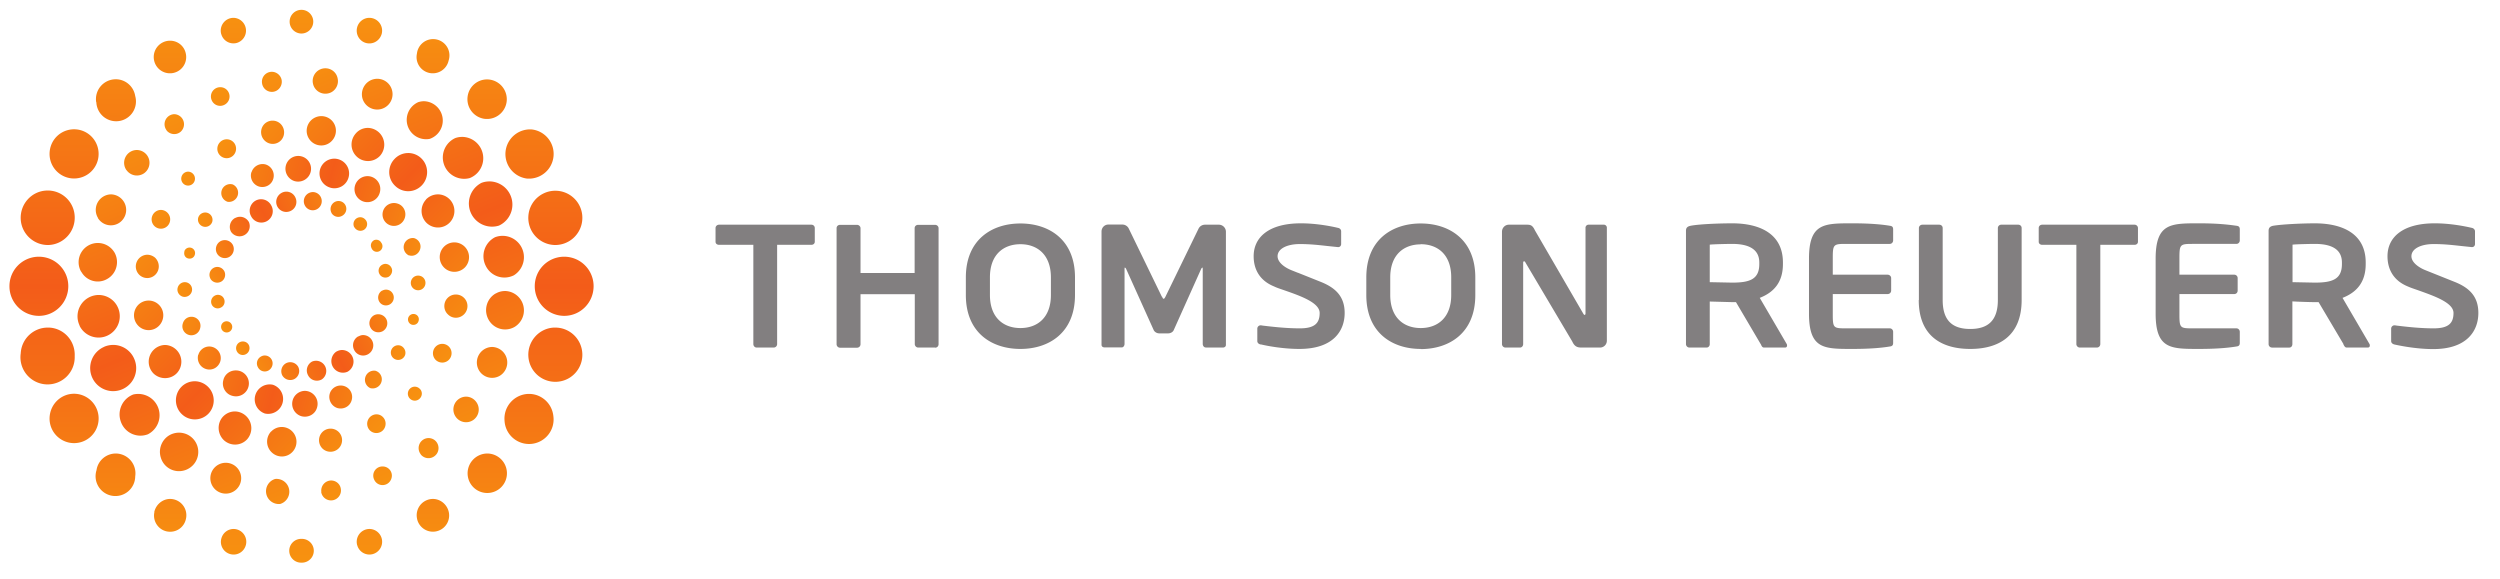
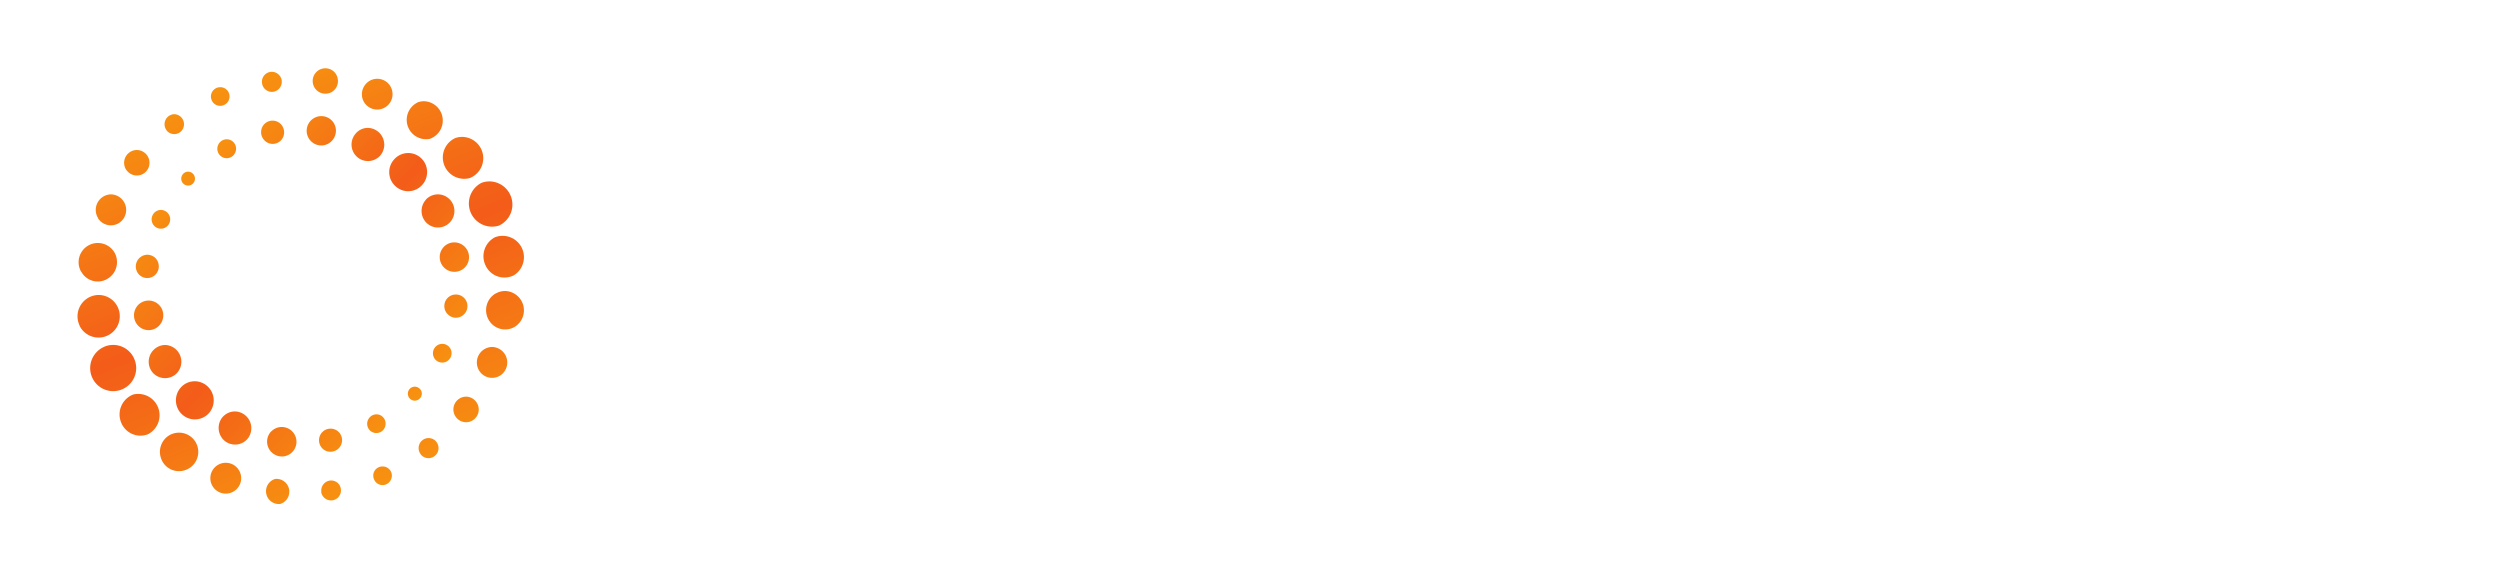
<svg xmlns="http://www.w3.org/2000/svg" width="164" height="38" fill="none">
-   <path fill="#827F80" fill-rule="evenodd" d="M120.23 20.57c0 .95.03.97.88.97h2.86c.12 0 .22.1.22.23v.72c0 .16-.06.22-.22.24-.36.06-1.1.16-2.44.16h-.03c-1.85 0-2.83 0-2.83-2.32v-3.6c0-2.32.98-2.32 2.83-2.32h.03c1.34 0 2.08.1 2.44.16.16.02.22.08.22.24v.72c0 .13-.1.23-.22.23h-2.86c-.85 0-.88.03-.88.98v1.04h3.6c.12 0 .23.1.23.22v.82c0 .13-.1.23-.23.23h-3.6v1.28zm23.62.97c-.85 0-.88-.02-.88-.97v-1.28h3.6c.13 0 .22-.1.22-.23v-.82c0-.12-.1-.22-.22-.22h-3.6v-1.04c0-.95.03-.98.88-.98h2.86c.12 0 .22-.1.22-.23v-.72c0-.16-.06-.22-.22-.24-.37-.05-1.1-.16-2.44-.16h-.03c-1.85 0-2.83 0-2.83 2.33v3.59c0 2.32.98 2.32 2.83 2.32h.03c1.34 0 2.07-.1 2.44-.16.16-.02.22-.08.22-.24v-.72c0-.13-.1-.23-.22-.23h-2.86zm13.23 1.06c.54.12 1.55.3 2.54.3 2.25 0 2.96-1.23 2.96-2.37 0-1.1-.61-1.66-1.56-2.04l-1.55-.62-.35-.14c-.5-.2-.93-.54-.93-.92 0-.5.63-.8 1.46-.8.7 0 1.28.07 1.83.13l.67.07h.02c.11 0 .19-.09.19-.2v-.84c0-.11-.1-.2-.2-.22-.39-.09-1.37-.3-2.44-.3-2.1 0-3.1.91-3.1 2.16 0 .8.35 1.58 1.33 1.98.22.1.48.18.76.28 1 .36 2.24.79 2.24 1.46 0 .65-.3 1.01-1.3 1.01-.96 0-1.92-.12-2.42-.18l-.13-.02h-.02c-.12 0-.22.1-.22.22v.81c0 .13.1.2.22.23zm-3.45-5.38c0-.85-.65-1.22-1.78-1.22-.23 0-1.26.02-1.46.05v2.46l1.46.03c1.16 0 1.78-.22 1.78-1.22v-.1zm.32 5.58h1.37c.1 0 .14-.06.14-.13 0-.03 0-.06-.02-.1l-1.77-3.03c.92-.36 1.52-1.02 1.52-2.22v-.1c0-1.94-1.6-2.57-3.34-2.57-.82 0-2.08.06-2.67.15-.22.03-.36.11-.36.34v7.43c0 .13.1.23.23.23h1.13c.12 0 .2-.1.2-.23v-2.8c.27.02 1.18.05 1.47.05h.25l1.63 2.75v.03c.06.1.1.2.22.2zm-13.92-6.74h-2.25v6.51c0 .13-.1.23-.23.23h-1.11a.23.23 0 0 1-.23-.23v-6.51h-2.24c-.13 0-.23-.08-.23-.2v-.9c0-.13.1-.22.23-.22h6.06c.12 0 .22.1.22.22v.9c0 .12-.1.2-.22.2zm-14.16 3.62c0 2.42 1.57 3.21 3.38 3.21 1.81 0 3.37-.8 3.37-3.21v-4.72c0-.13-.1-.22-.22-.22h-1.12c-.12 0-.22.1-.22.22v4.72c0 1.3-.6 1.9-1.81 1.9-1.22 0-1.81-.6-1.81-1.9v-4.72c0-.13-.1-.22-.23-.22h-1.1c-.13 0-.23.1-.23.22v4.72zM113.63 16c1.12 0 1.78.37 1.78 1.22v.1c0 1-.62 1.22-1.78 1.22l-1.47-.03v-2.46c.2-.03 1.23-.05 1.47-.05zm3.47 6.8h-1.38c-.11 0-.16-.1-.2-.2l-.02-.03-1.62-2.75h-.25l-1.47-.04v2.8c0 .12-.09.22-.21.22h-1.13a.23.23 0 0 1-.22-.23v-7.43c0-.23.13-.3.36-.34.58-.1 1.84-.15 2.67-.15 1.73 0 3.33.63 3.33 2.57v.1c0 1.2-.6 1.86-1.52 2.22l1.77 3.03c.02.04.02.07.02.1 0 .07-.04.13-.13.13zm-23.9-6.78c1.1 0 2 .67 2 2.17v1.16c0 1.5-.9 2.17-2 2.17s-2-.67-2-2.17V18.2c0-1.5.9-2.17 2-2.17zm0 6.87c-1.85 0-3.57-1.04-3.57-3.54V18.2c0-2.5 1.72-3.54 3.57-3.54 1.86 0 3.58 1.05 3.58 3.54v1.16c0 2.5-1.72 3.54-3.58 3.54zm-10.5-.3c.54.13 1.55.3 2.54.3 2.26 0 2.97-1.22 2.97-2.36 0-1.1-.62-1.66-1.57-2.04l-1.5-.6h-.01l-.4-.16c-.5-.2-.92-.54-.92-.92 0-.5.63-.8 1.46-.8.7 0 1.28.07 1.83.13l.67.07h.02c.11 0 .19-.09.19-.2v-.84c0-.11-.09-.2-.2-.22-.38-.09-1.37-.3-2.44-.3-2.1 0-3.1.91-3.1 2.16 0 .8.35 1.58 1.34 1.98.2.1.47.18.75.28 1 .35 2.24.79 2.24 1.46 0 .65-.3 1.01-1.3 1.01-.96 0-1.92-.12-2.43-.18l-.12-.02h-.02c-.12 0-.22.1-.22.22v.81c0 .13.1.2.22.23zm22.26.21h-1.14c-.27 0-.5 0-.68-.4l-3.06-5.16c-.03-.07-.07-.1-.1-.1s-.06.03-.06.1v5.33c0 .13-.09.23-.21.23h-.96a.23.23 0 0 1-.22-.23V15.2c0-.25.2-.46.45-.46h1.21c.24 0 .36.07.5.37l3.17 5.46c.03.05.06.09.1.09.02 0 .05-.04.05-.1v-5.6a.2.2 0 0 1 .21-.22h.97a.2.2 0 0 1 .22.22v7.39c0 .25-.2.45-.45.45zm-25.88 0h1.14c.1 0 .2-.06.2-.17V15.2c0-.25-.21-.46-.46-.46h-.92a.47.47 0 0 0-.42.27l-2.16 4.44-.02.04c-.04.07-.07.11-.1.11-.04 0-.07-.04-.1-.12l-.03-.03L74.05 15a.47.47 0 0 0-.42-.27h-.92c-.25 0-.45.2-.45.46v7.43c0 .11.09.17.2.17h1.13c.1 0 .18-.11.18-.23v-4.9c0-.08.01-.11.03-.11l.06.06 1.83 4.06c.07.12.21.2.36.2h.58c.15 0 .3-.08.36-.2l1.82-4.06.06-.06c.02 0 .03.03.03.1v4.91c0 .12.08.23.18.23zm-10.14-4.6c0-1.5-.9-2.18-2-2.18s-2 .67-2 2.17v1.16c0 1.5.9 2.17 2 2.17s2-.67 2-2.17V18.2zm-5.58 1.15c0 2.5 1.72 3.54 3.58 3.54 1.85 0 3.58-1.04 3.58-3.54V18.2c0-2.5-1.73-3.54-3.58-3.54-1.86 0-3.58 1.05-3.58 3.54v1.16zm-2 3.45h-1.12a.23.23 0 0 1-.23-.23V19.3h-3.56v3.28c0 .13-.1.23-.23.23h-1.11a.23.23 0 0 1-.23-.23v-7.61c0-.13.1-.22.23-.22h1.11c.12 0 .23.1.23.22v2.94H60v-2.94c0-.13.1-.22.23-.22h1.11c.13 0 .23.1.23.22v7.61c0 .13-.1.23-.23.23zm-10.38-6.74h2.25c.12 0 .22-.08.22-.2v-.9c0-.13-.1-.22-.22-.22h-6.06c-.13 0-.23.1-.23.22v.9c0 .12.1.2.23.2h2.25v6.51c0 .13.1.23.22.23h1.11c.13 0 .23-.1.23-.23v-6.51z" clip-rule="evenodd" />
-   <path fill="url(#paint0_linear)" fill-rule="evenodd" d="M20.47 23.72a.66.66 0 0 0-.26.9c.17.33.57.45.9.27a.67.67 0 0 0-.64-1.17zm1.6-.66a.76.76 0 0 0 .72 1.33.76.76 0 0 0-.36-1.43.74.74 0 0 0-.35.1zm1.44-1a.67.67 0 0 0-.27.91c.17.33.58.45.9.27a.67.67 0 0 0 .27-.9.67.67 0 0 0-.59-.36c-.1 0-.2.03-.3.09zm-8.96-.44a.37.37 0 0 1 .14-.5.37.37 0 0 1 .5.15.364.364 0 1 1-.64.35zm9.99-.94a.6.6 0 0 0-.24.8c.15.3.51.4.8.25a.6.6 0 0 0 .24-.8.6.6 0 0 0-.8-.25zM13.9 20a.45.45 0 0 1 .18-.6.45.45 0 0 1 .2-.06c.17 0 .32.08.4.23.12.22.03.5-.18.6a.43.43 0 0 1-.6-.17zm11.17-.94a.53.53 0 0 0-.2.71c.13.25.45.34.7.2a.52.52 0 0 0 .2-.7.5.5 0 0 0-.7-.2zm-11.27-.79a.52.52 0 0 1 .45-.76c.19 0 .36.1.46.27.13.25.04.57-.21.7a.52.52 0 0 1-.7-.2zm11.27-.9a.44.44 0 0 0-.18.6c.11.22.38.3.6.19.21-.13.3-.4.18-.61a.44.44 0 0 0-.4-.24.43.43 0 0 0-.2.06zm-10.84-.75a.6.6 0 0 1 .24-.8.6.6 0 0 1 .8.24.6.6 0 0 1-.24.8.59.59 0 0 1-.8-.24zm10.29-.85a.38.38 0 0 0-.15.5.37.37 0 1 0 .64-.35.37.37 0 0 0-.5-.15zm-9.1-1.47a.67.67 0 0 0-.26.91.67.67 0 0 0 1.17-.64.67.67 0 0 0-.59-.35c-.1 0-.21.03-.31.08zm1.35-1.14c-.36.2-.5.66-.3 1.02a.75.75 0 1 0 1.32-.71.75.75 0 0 0-1.02-.31zm1.43.4a.67.67 0 0 1 .26-.9.647.647 0 0 1 .9.26c.18.33.06.73-.26.9a.66.66 0 0 1-.9-.26zm1.8-.08a.6.6 0 0 1 .53-.88c.2 0 .41.12.51.32a.6.6 0 0 1-.24.8.58.58 0 0 1-.8-.24zm1.74.47a.53.53 0 0 1 .22-.7.51.51 0 0 1 .7.21c.13.25.04.56-.22.7a.51.51 0 0 1-.7-.2zm1.5.96a.45.45 0 0 1 .4-.66c.15 0 .3.09.39.24.12.22.03.49-.18.6a.45.45 0 0 1-.6-.18zm-7.7 8.14a.44.44 0 0 1 .39-.65c.16 0 .31.08.39.23.11.22.03.49-.18.6a.43.43 0 0 1-.6-.18zm1.38 1.04a.51.51 0 0 1 .2-.7.48.48 0 0 1 .25-.07c.18 0 .36.1.45.27.14.25.04.57-.2.71a.5.5 0 0 1-.7-.21zm1.6.54a.6.6 0 0 1 .24-.8.6.6 0 0 1 .8.23.6.6 0 0 1-.24.8.6.6 0 0 1-.8-.23z" clip-rule="evenodd" />
-   <path fill="url(#paint1_linear)" fill-rule="evenodd" d="M19.76 27.3a.85.85 0 0 1 .24-1.66.85.85 0 0 1 .8 1.09c-.12.45-.59.7-1.04.57zm-2.4-.18a.98.98 0 0 1 .54-1.88.98.98 0 0 1-.55 1.88zm-2.7-2.21c-.14.44.11.92.56 1.05a.85.85 0 1 0 .24-1.66c-.37 0-.7.24-.8.6zm9.63.55a.6.6 0 0 1 .33-1.14c.32.09.5.42.4.74a.6.6 0 0 1-.73.4zM13 23.28c-.1.4.12.81.52.93s.8-.1.93-.5a.76.76 0 0 0-.72-.98.75.75 0 0 0-.72.55zm12.98.31a.48.48 0 0 1-.32-.6.48.48 0 0 1 .6-.32c.24.08.39.35.32.6a.48.48 0 0 1-.6.32zM12 21.2a.59.59 0 1 0 1.13.33.59.59 0 0 0-.58-.75.58.58 0 0 0-.55.42zm15.02.1a.36.36 0 0 1-.24-.45.36.36 0 0 1 .44-.24c.19.05.3.25.24.44-.05.2-.25.3-.44.25zm-15.36-2.44c-.08.25.07.52.32.6.25.07.52-.07.6-.33a.48.48 0 0 0-.46-.62c-.2 0-.4.14-.46.35zm15.63.16a.48.48 0 0 1-.32-.6.48.48 0 0 1 .6-.32c.25.07.4.34.32.6a.48.48 0 0 1-.6.32zM12.1 16.5c-.06.2.04.4.23.45.2.06.4-.05.45-.24a.36.36 0 0 0-.35-.47c-.15 0-.3.1-.34.26zm14.73.26a.6.6 0 0 1 .33-1.14c.32.09.5.42.4.73-.1.32-.42.5-.73.4zM13 14.29a.48.48 0 0 0 .92.27.48.48 0 0 0-.32-.6.48.48 0 0 0-.6.33zm12.63.5a.75.75 0 0 1 .43-1.44c.4.11.62.53.5.93a.75.75 0 0 1-.93.51zM14.54 12.5a.6.6 0 0 0 .4.74.6.6 0 0 0 .33-1.14.59.59 0 0 0-.73.4zm9.33.73a.85.85 0 0 1 .48-1.64c.44.14.7.6.56 1.06a.84.84 0 0 1-1.04.58zm-2.2-.92A.97.97 0 0 1 21 11.1a.97.97 0 1 1 1.86.56.96.96 0 0 1-1.2.65zm-2.35-.43a.85.85 0 0 1-.56-1.05.84.84 0 1 1 1.61.48c-.13.44-.6.7-1.05.57zm-2.83-.58c-.12.4.11.82.51.94.4.11.82-.11.93-.52a.76.76 0 0 0-.5-.93.76.76 0 0 0-.93.51zm5.14 14.53c-.11.4.12.82.51.94.4.11.82-.11.93-.52a.75.75 0 1 0-1.44-.42z" clip-rule="evenodd" />
  <path fill="url(#paint2_linear)" fill-rule="evenodd" d="M17.79 28.3a.97.97 0 0 0 .04 1.38c.39.37 1 .35 1.36-.04a.97.97 0 0 0-.7-1.63c-.26 0-.51.1-.7.3zm-3.16-.97c-.4.43-.38 1.12.05 1.54.44.41 1.12.39 1.53-.05a1.1 1.1 0 0 0-.79-1.83c-.29 0-.57.11-.79.34zm-2.75-1.93c-.47.5-.45 1.3.05 1.77.5.48 1.29.45 1.76-.05a1.26 1.26 0 0 0-.9-2.11c-.34 0-.67.13-.91.39zm-1.8-.89a1.1 1.1 0 0 1 .75-1.88 1.1 1.1 0 0 1 .78 1.84c-.4.43-1.09.45-1.53.04zm18.49-1.76a.62.62 0 0 0 .02.87c.25.23.64.22.87-.03a.62.62 0 0 0-.03-.87.61.61 0 0 0-.86.03zM9.09 21.39a.98.98 0 0 1-.04-1.37.96.96 0 0 1 1.36-.04c.39.37.4.98.04 1.37a.95.95 0 0 1-1.36.04zm20.26-1.83c-.28.3-.27.79.04 1.07.3.3.78.28 1.07-.03a.76.76 0 0 0-.56-1.28c-.2 0-.4.08-.55.24zM9.14 18.03a.77.77 0 0 1 .52-1.32c.18 0 .37.07.52.2.3.3.32.78.03 1.09a.75.75 0 0 1-1.07.03zm19.97-1.83a.97.97 0 0 0 .04 1.37c.39.37 1 .34 1.36-.04a.97.97 0 0 0-.7-1.63c-.26 0-.51.1-.7.3zm-18.98-1.37a.62.62 0 0 1 .42-1.06.62.62 0 0 1 .45 1.04.61.61 0 0 1-.87.02zm17.82-1.74a1.1 1.1 0 0 0 .04 1.54c.44.41 1.12.39 1.53-.05a1.09 1.09 0 0 0-.78-1.83c-.29 0-.58.11-.8.34zm-2.07-2.66c-.48.5-.46 1.3.05 1.77.5.48 1.28.45 1.75-.05s.45-1.3-.05-1.77a1.23 1.23 0 0 0-1.75.05zm-2.52-1.7c-.41.44-.4 1.12.04 1.54.43.41 1.12.39 1.53-.05a1.1 1.1 0 0 0-.79-1.83c-.29 0-.57.11-.78.34zm-2.94.55a.96.96 0 1 1 1.32-1.4c.38.36.4.97.03 1.36a.95.95 0 0 1-1.35.04zm-3.05-.05a.77.77 0 0 1-.04-1.08.76.76 0 0 1 1.07-.03c.3.29.32.77.04 1.08a.75.75 0 0 1-1.07.03zm-2.92.98a.62.62 0 0 1-.02-.88.61.61 0 0 1 .87-.02c.24.23.25.62.02.87a.61.61 0 0 1-.87.03zm-2.41 1.85a.46.46 0 0 1 .3-.8.46.46 0 0 1 .33.77.45.45 0 0 1-.63.03zm14.86 14.1a.46.46 0 0 1-.02-.65.45.45 0 0 1 .64-.02c.2.17.2.47.02.65a.45.45 0 0 1-.64.02zm-2.63 2.08a.62.62 0 0 1 .42-1.06c.15 0 .3.05.42.17.24.23.25.62.02.87a.61.61 0 0 1-.86.02zm-3.1 1.2a.77.77 0 0 1-.04-1.08.76.76 0 0 1 1.07-.04.76.76 0 0 1-1.04 1.11z" clip-rule="evenodd" />
  <path fill="url(#paint3_linear)" fill-rule="evenodd" d="M18.05 31.42a.84.84 0 0 0 .33 1.64.84.84 0 0 0-.33-1.64zm-3.49-1.03a1.01 1.01 0 0 0 .5 1.96 1.01 1.01 0 0 0-.5-1.96zm-3.19-1.95c-.66.2-1.03.92-.82 1.58.2.67.9 1.04 1.57.83a1.26 1.26 0 0 0-.75-2.41zm-2.63-2.56a1.4 1.4 0 0 0-.81 1.79c.26.73 1.06 1.09 1.77.82a1.4 1.4 0 0 0-.96-2.61zm-1.9-3.13a1.52 1.52 0 0 0-.8 2 1.5 1.5 0 1 0 2.77-1.2 1.5 1.5 0 0 0-1.98-.8zm-1.62-1.4a1.4 1.4 0 0 1 1.25-2c.5 0 1 .28 1.24.77A1.4 1.4 0 0 1 7.08 22c-.68.34-1.52.06-1.86-.63zm27.3-2.1c-.6.34-.81 1.11-.47 1.72.34.61 1.1.82 1.7.48a1.27 1.27 0 0 0-.6-2.36c-.22 0-.43.05-.62.16zm-27.2-1.43a1.26 1.26 0 0 1 1.1-1.88c.44 0 .86.23 1.1.64.33.61.12 1.38-.49 1.72-.6.35-1.37.13-1.7-.48zm27.16-2.26a1.4 1.4 0 0 0-.62 1.87c.34.7 1.16.97 1.85.63a1.4 1.4 0 0 0-1.23-2.5zm-.94-3.54a1.52 1.52 0 0 0 1.19 2.78 1.52 1.52 0 0 0-.6-2.9c-.2 0-.4.03-.6.12zm-1.68-2.96a1.4 1.4 0 0 0 .96 2.62 1.4 1.4 0 0 0-.48-2.7c-.16 0-.32.02-.48.08zM27.44 6.7a1.27 1.27 0 0 0 .75 2.41 1.27 1.27 0 0 0-.37-2.47c-.13 0-.25.02-.38.06zM24.5 5.2c-.54.14-.86.69-.73 1.23a1 1 0 1 0 1.95-.5 1 1 0 0 0-1.22-.73zm-3.97.28a.83.83 0 0 1 .82-1c.38 0 .73.27.8.67.1.45-.2.9-.64.98a.83.83 0 0 1-.98-.65zm-3.34-.02a.65.65 0 0 1 .64-.75c.32 0 .6.24.65.56.05.36-.2.7-.55.75a.65.65 0 0 1-.74-.56zm-3.3 1.12a.61.61 0 0 1 .56-.86.6.6 0 0 1 .56.37.61.61 0 0 1-.32.8.6.6 0 0 1-.8-.31zm-2.96 1.97a.66.66 0 0 1 .5-1.06.66.66 0 0 1 .4 1.17.65.65 0 0 1-.9-.1zM8.3 11.17a.84.84 0 0 1 .68-1.33.84.84 0 0 1 .48 1.52.83.83 0 0 1-1.16-.2zM6.43 14.3a1.02 1.02 0 0 1 .85-1.55 1.02 1.02 0 0 1 .54 1.87 1 1 0 0 1-1.4-.32zm25 10.01a1.02 1.02 0 0 1 .85-1.55 1.02 1.02 0 0 1 .54 1.87 1 1 0 0 1-1.39-.32zm-1.53 3.04a.84.84 0 0 1 .67-1.33c.26 0 .52.13.68.36.27.38.18.9-.2 1.17a.83.83 0 0 1-1.15-.2zm-2.3 2.45a.66.66 0 0 1 .11-.92.65.65 0 0 1 .92.11c.22.29.17.7-.11.92a.65.65 0 0 1-.92-.1zm-3.06 1.65a.6.6 0 0 1 .56-.85.6.6 0 0 1 .56.37c.13.3-.02.67-.32.8a.6.6 0 0 1-.8-.32zm-3.46.82a.66.66 0 0 1 .64-.75c.32 0 .6.23.64.56a.65.65 0 1 1-1.29.19z" clip-rule="evenodd" />
-   <path fill="url(#paint4_linear)" fill-rule="evenodd" d="M19.73 36.91a.78.78 0 0 1 .05-1.56.78.78 0 0 1 .05 1.56h-.1zm3.7-1.15a.84.84 0 0 1 .81-1.06.84.84 0 0 1 .21 1.65.83.83 0 0 1-1.02-.6zm-13.3-2.17c-.13.58.24 1.15.81 1.27.58.12 1.14-.24 1.26-.83a1.07 1.07 0 0 0-1.04-1.3c-.49 0-.93.36-1.04.86zm17.23.44a1.07 1.07 0 0 1 1.04-1.3c.49 0 .93.36 1.04.86a1.06 1.06 0 1 1-2.08.45zm3.33-2.78a1.3 1.3 0 0 1 1.27-1.5c.63 0 1.18.46 1.28 1.1a1.29 1.29 0 1 1-2.55.4zm2.41-3.63a1.62 1.62 0 0 1 1.6-1.78c.81 0 1.51.61 1.6 1.45a1.61 1.61 0 1 1-3.2.34zM1.36 23.18a1.78 1.78 0 1 0 3.54.19c.05-1-.7-1.83-1.67-1.88h-.1c-.93 0-1.72.73-1.77 1.69zm33.3.18c-.05-.98.7-1.82 1.67-1.87h.1c.93 0 1.72.73 1.77 1.69a1.77 1.77 0 1 1-3.54.19zM.62 18.78c0 1.07.87 1.94 1.93 1.94s1.93-.87 1.93-1.95a1.93 1.93 0 1 0-3.86 0zm36.39 1.94a1.94 1.94 0 0 1-1.93-1.95 1.93 1.93 0 1 1 3.86 0c0 1.08-.86 1.95-1.93 1.95zM3.04 12.5c-.98.05-1.73.89-1.68 1.88.05.98.89 1.74 1.87 1.69.97-.06 1.72-.9 1.67-1.88a1.77 1.77 0 0 0-1.86-1.69zm33.3 3.57a1.78 1.78 0 0 1-1.68-1.88 1.77 1.77 0 1 1 3.54.19 1.78 1.78 0 0 1-1.87 1.69zm-1.8-4.36a1.62 1.62 0 0 1 .33-3.22 1.618 1.618 0 0 1-.34 3.22zM30.68 6.3a1.3 1.3 0 0 0 1.07 1.49 1.3 1.3 0 0 0 1.48-1.08 1.3 1.3 0 0 0-1.28-1.5c-.62 0-1.17.45-1.27 1.09zm-24.37.4A1.3 1.3 0 0 1 7.6 5.2c.62 0 1.17.46 1.27 1.1a1.3 1.3 0 1 1-2.55.4zm3.8-2.73a1.07 1.07 0 0 1 1.05-1.3c.49 0 .93.34 1.03.85a1.06 1.06 0 1 1-2.08.45zm13.32-2.18c-.12.45.14.91.58 1.03.45.12.9-.14 1.03-.6a.84.84 0 0 0-.81-1.05c-.37 0-.7.25-.8.62zm-8.92.44a.84.84 0 0 1 .8-1.06.84.84 0 0 1 .21 1.65.83.83 0 0 1-1.01-.6zm5.26-.03a.78.78 0 0 1-.77-.78.77.77 0 1 1 1.55 0c0 .43-.35.78-.78.78zm7.58 1.32a1.06 1.06 0 1 0 2.08.45 1.07 1.07 0 1 0-2.08-.45zM4.69 8.49c-.89.1-1.52.88-1.43 1.78a1.6 1.6 0 1 0 3.2-.34 1.61 1.61 0 0 0-1.77-1.44zm-1.43 18.8a1.6 1.6 0 1 0 3.2.34 1.62 1.62 0 0 0-1.6-1.8c-.82 0-1.51.62-1.6 1.46zm3.07 3.56a1.3 1.3 0 1 0 2.54.4 1.3 1.3 0 0 0-1.27-1.5c-.63 0-1.18.46-1.27 1.1zm8.19 4.48c-.12.44.14.9.59 1.02.44.12.9-.14 1.02-.6a.84.84 0 0 0-.8-1.05c-.38 0-.71.25-.81.63z" clip-rule="evenodd" />
  <defs>
    <linearGradient id="paint0_linear" x1="27.79" x2="17.21" y1="21.3" y2="26.77" gradientUnits="userSpaceOnUse">
      <stop stop-color="#F79210" />
      <stop offset=".5" stop-color="#F35C19" />
      <stop offset="1" stop-color="#F79210" />
    </linearGradient>
    <linearGradient id="paint1_linear" x1="25.31" x2="9.82" y1="29.14" y2="25" gradientUnits="userSpaceOnUse">
      <stop stop-color="#F79210" />
      <stop offset=".5" stop-color="#F35C19" />
      <stop offset="1" stop-color="#F79210" />
    </linearGradient>
    <linearGradient id="paint2_linear" x1="19.85" x2="4.54" y1="34.02" y2="19.08" gradientUnits="userSpaceOnUse">
      <stop stop-color="#F79210" />
      <stop offset=".5" stop-color="#F35C19" />
      <stop offset="1" stop-color="#F79210" />
    </linearGradient>
    <linearGradient id="paint3_linear" x1="11.98" x2="1.36" y1="37.2" y2="10.98" gradientUnits="userSpaceOnUse">
      <stop stop-color="#F79210" />
      <stop offset=".5" stop-color="#F35C19" />
      <stop offset="1" stop-color="#F79210" />
    </linearGradient>
    <linearGradient id="paint4_linear" x1=".62" x2=".62" y1="36.91" y2=".64" gradientUnits="userSpaceOnUse">
      <stop stop-color="#F79210" />
      <stop offset=".5" stop-color="#F35C19" />
      <stop offset="1" stop-color="#F79210" />
    </linearGradient>
  </defs>
</svg>